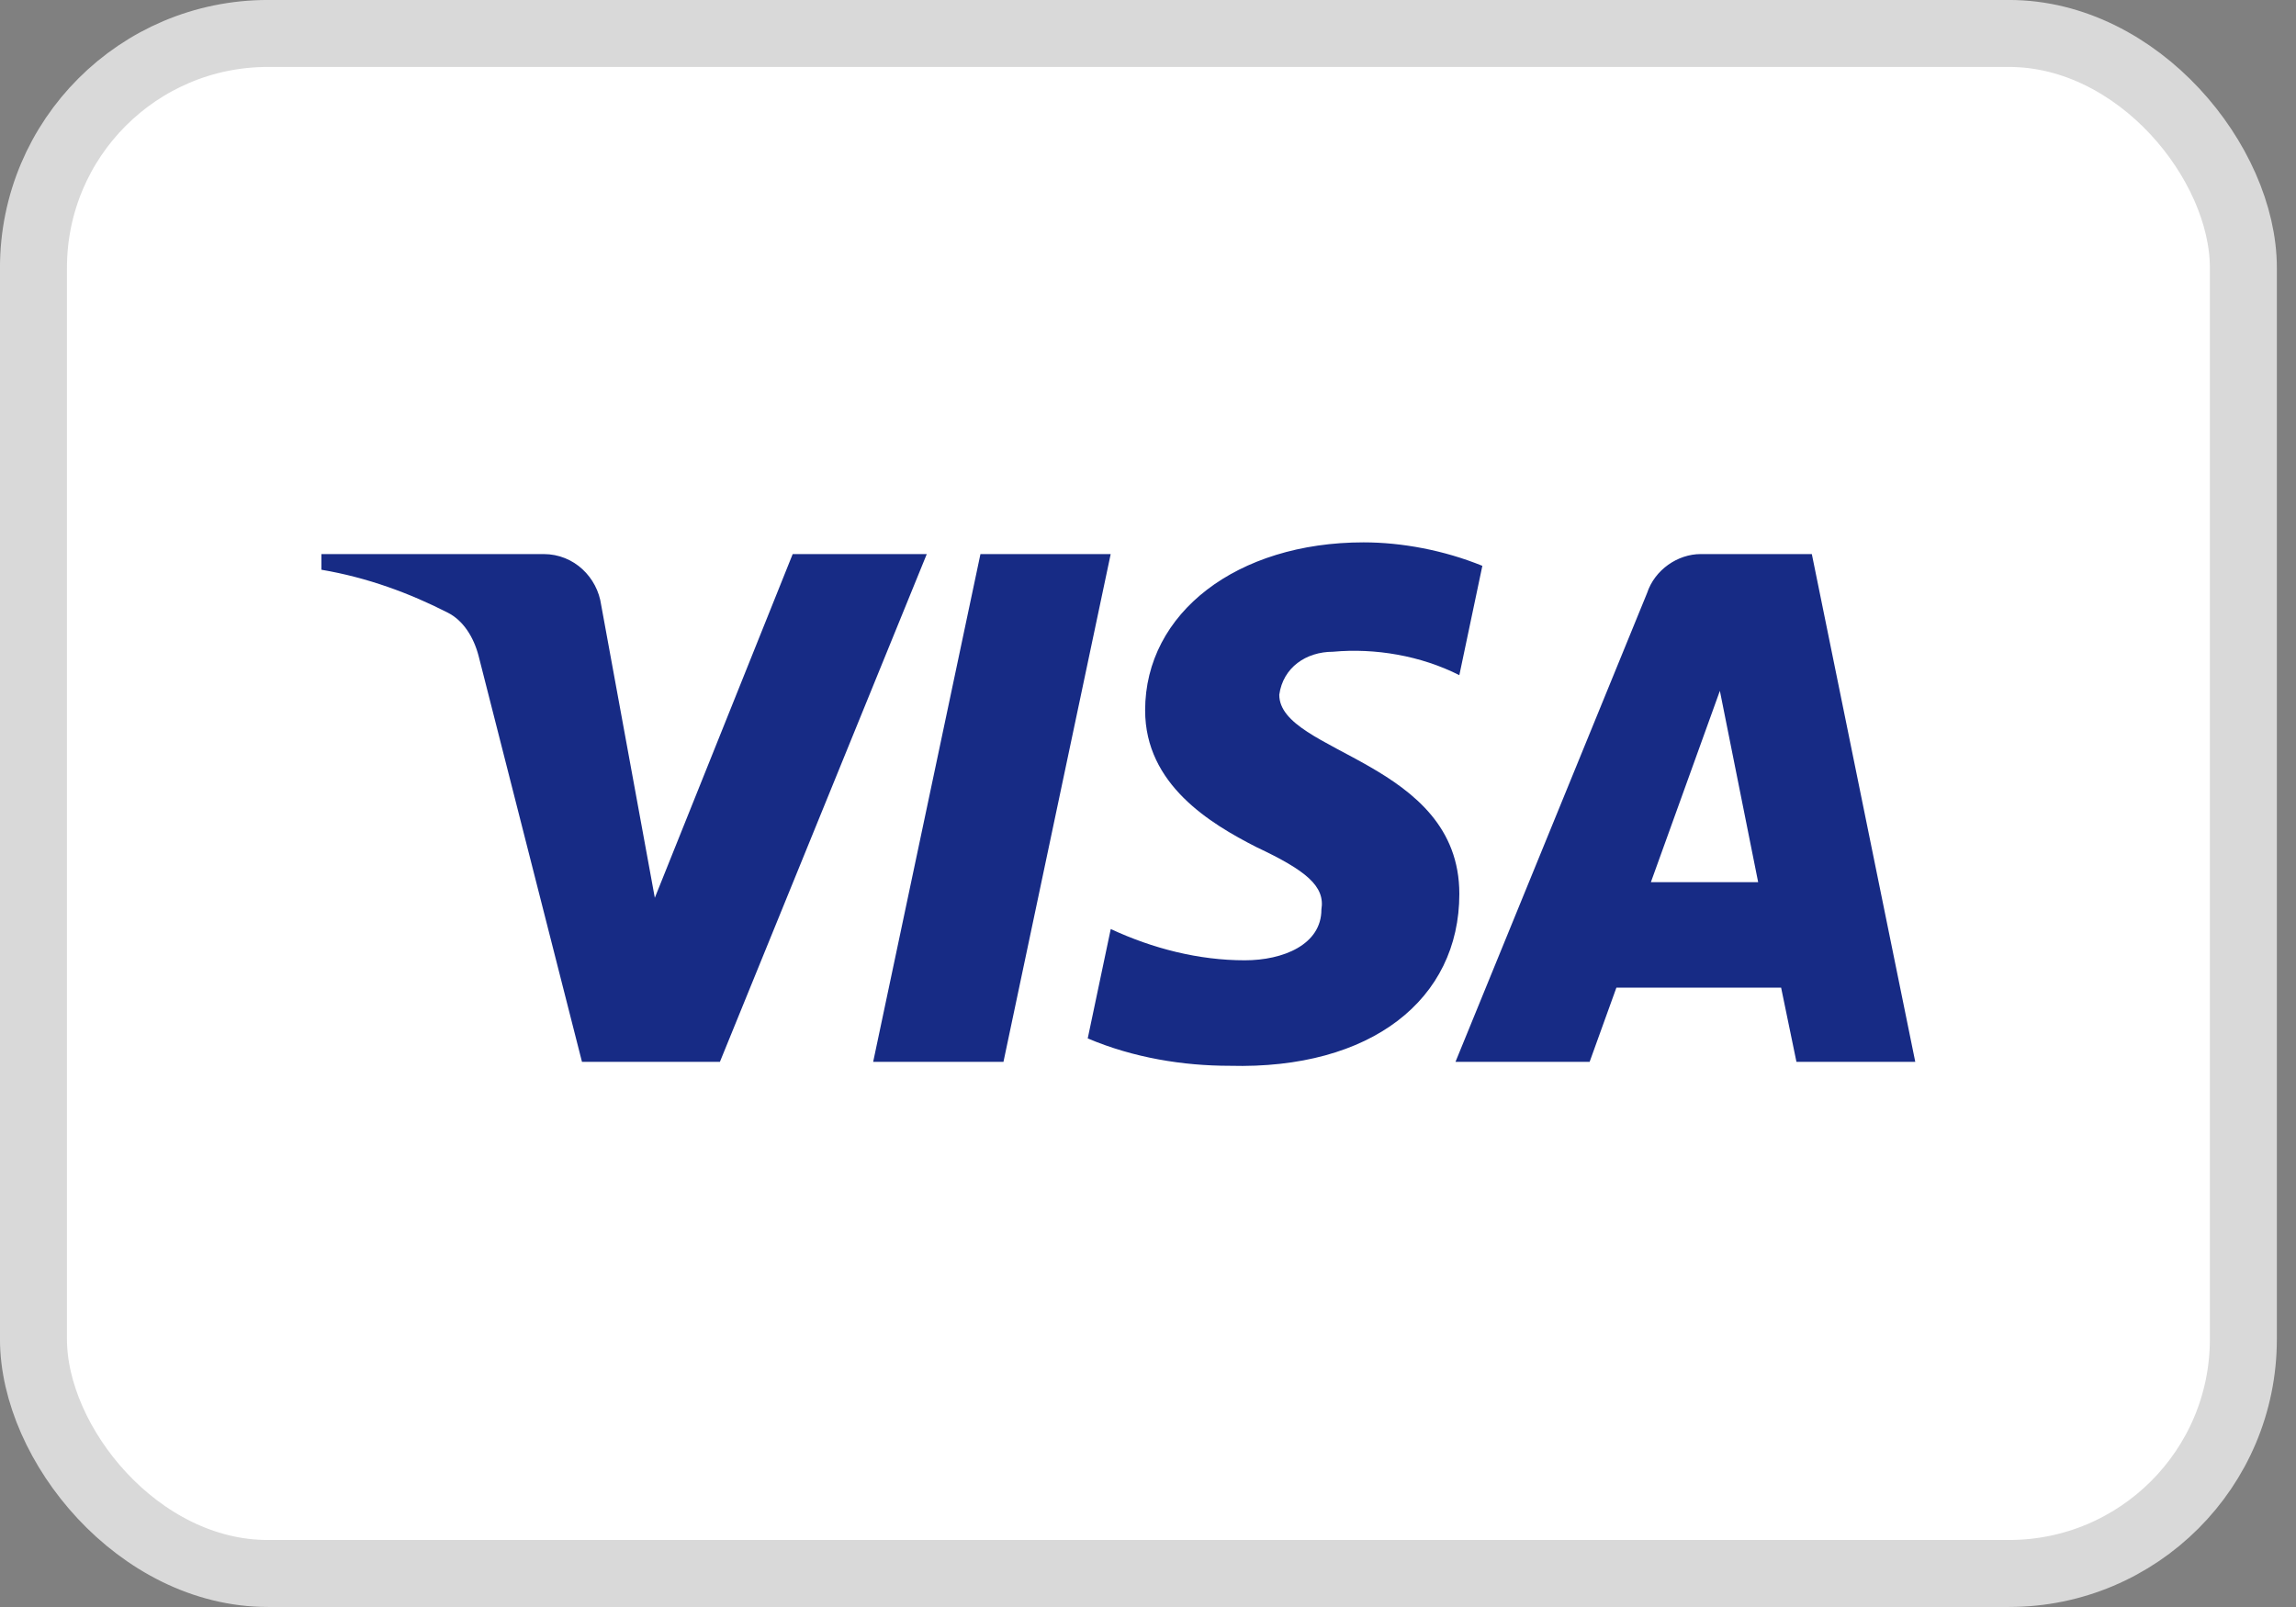
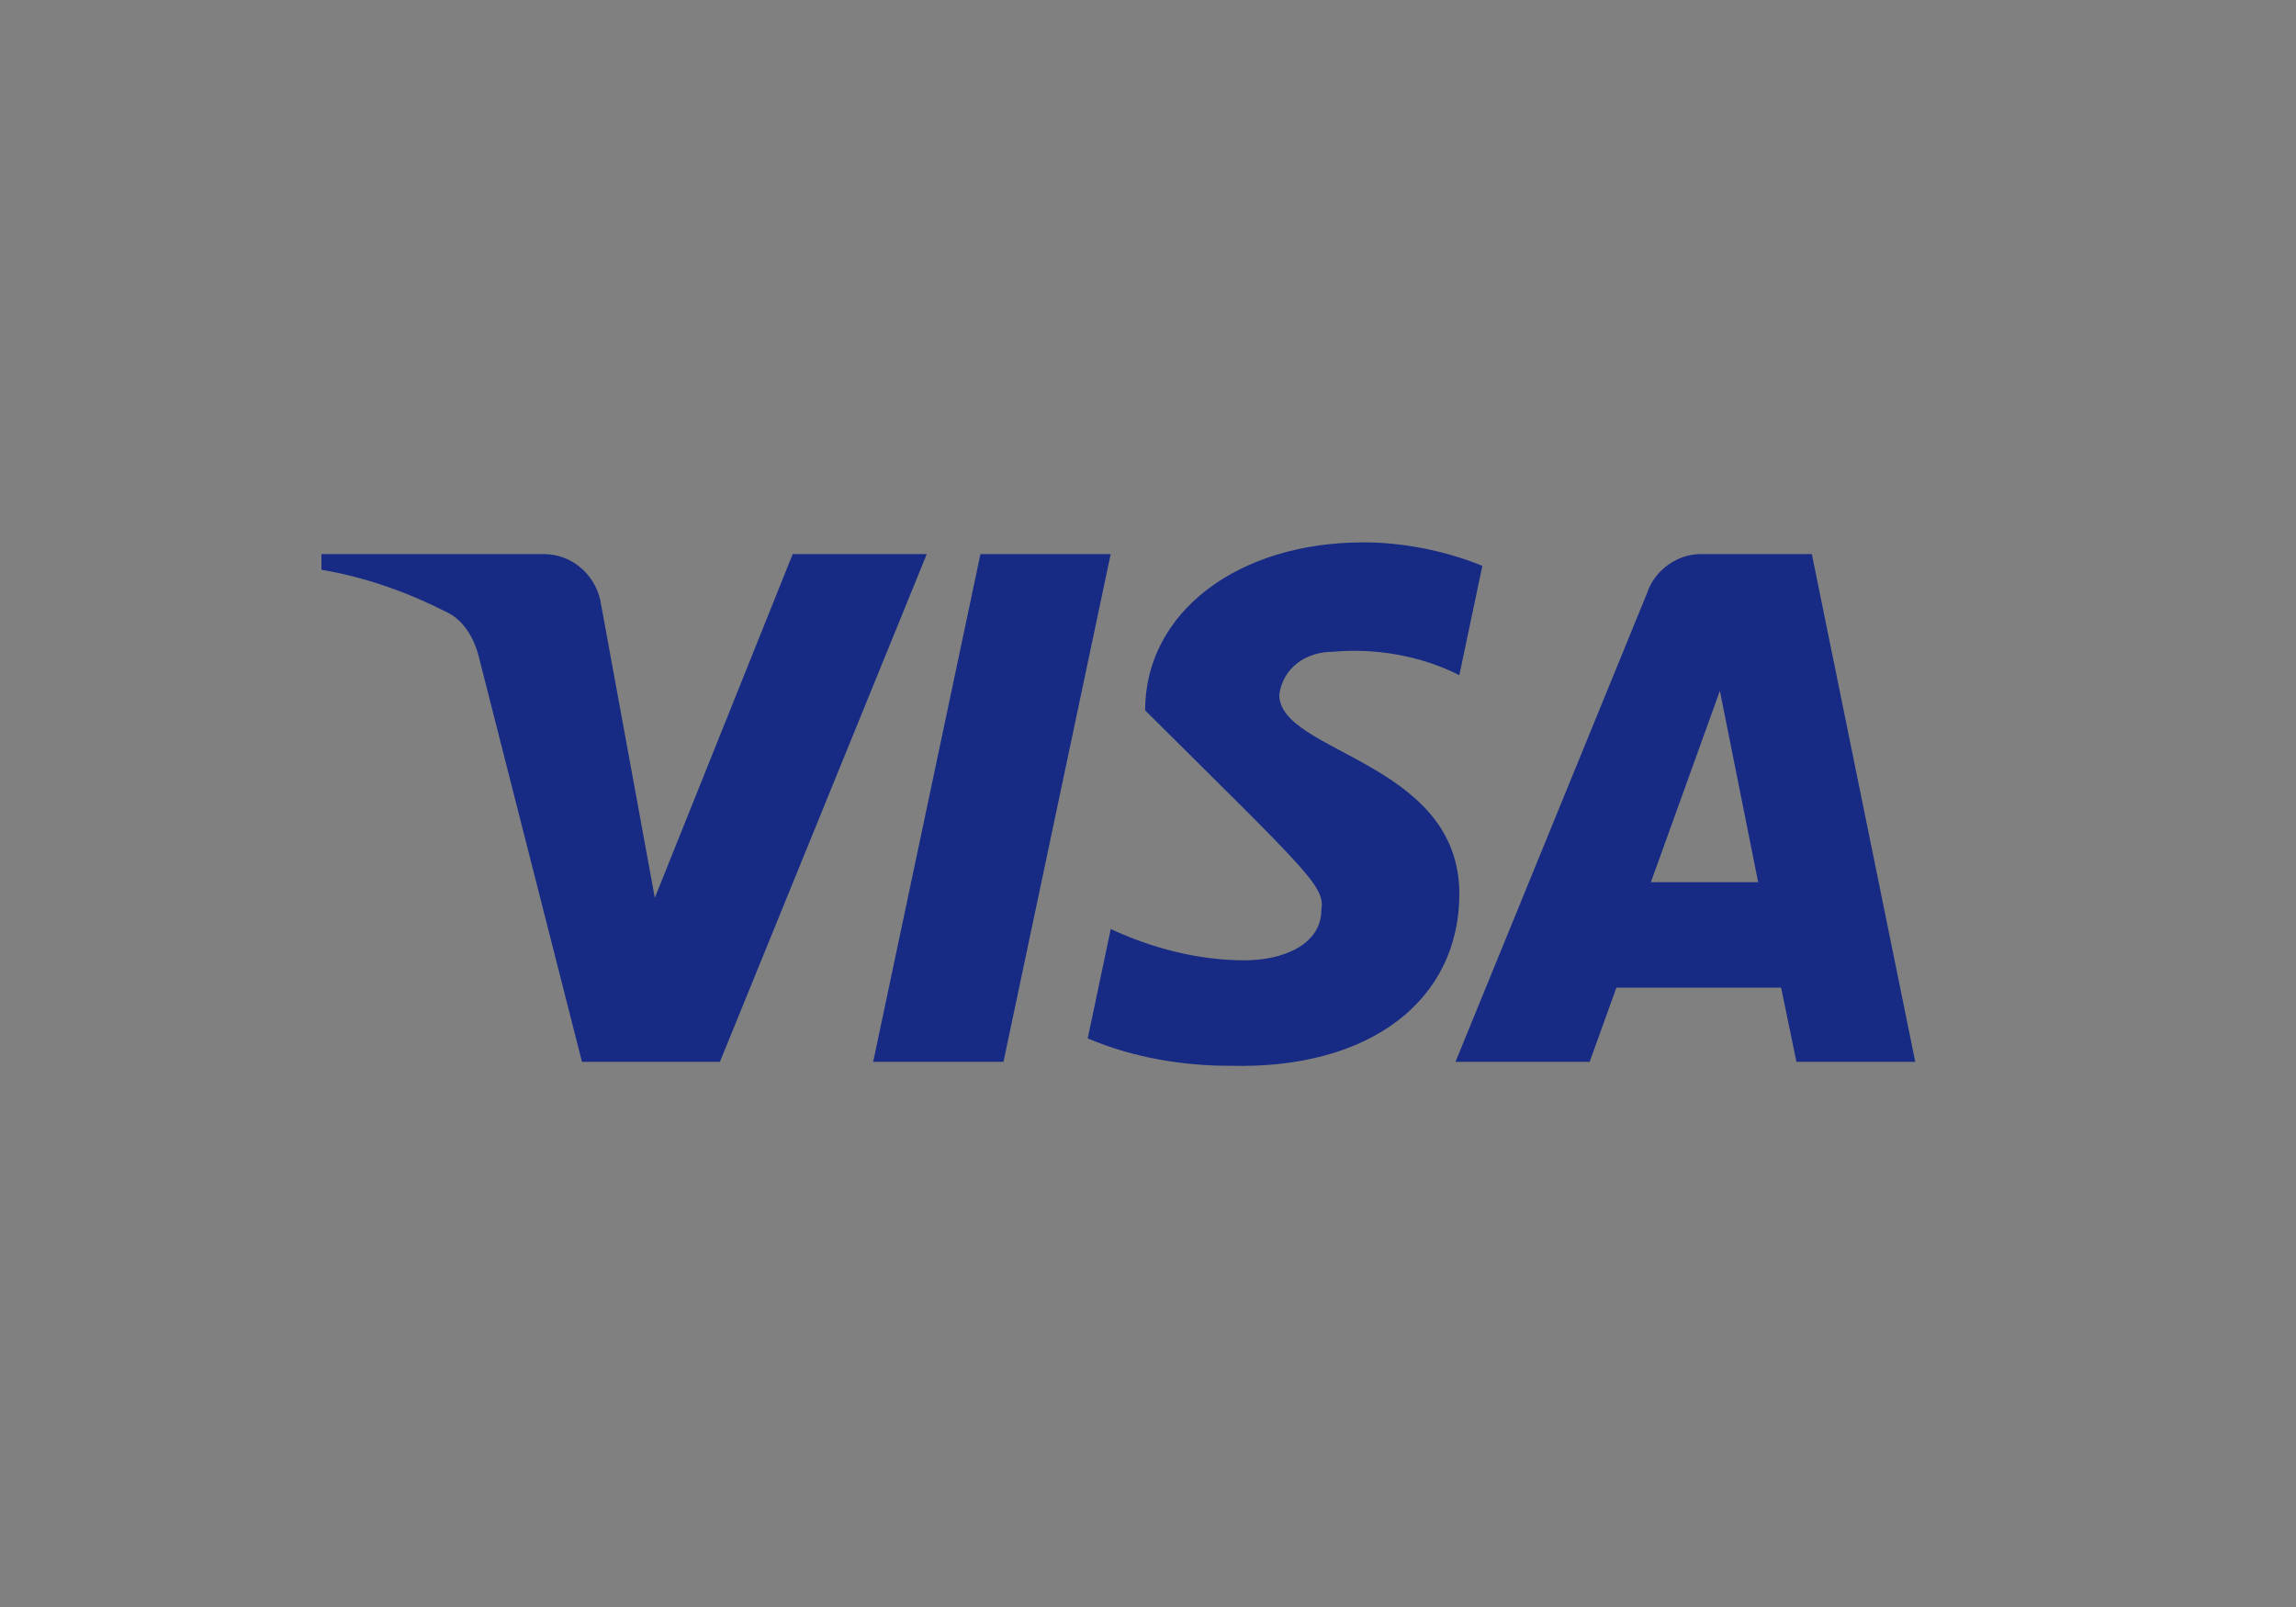
<svg xmlns="http://www.w3.org/2000/svg" width="40" height="28" viewBox="0 0 40 28" fill="none">
  <rect x="0" y="0" width="40" height="28" fill="#808080" stroke="none" />
-   <rect x="0.583" y="0.583" width="38.5" height="26.833" rx="4.083" fill="white" stroke="#D9D9D9" stroke-width="1.167" />
-   <path fill-rule="evenodd" clip-rule="evenodd" d="M12.542 18.501H10.139L8.337 11.425C8.251 11.099 8.07 10.811 7.803 10.676C7.136 10.335 6.401 10.063 5.6 9.927V9.654H9.471C10.005 9.654 10.406 10.063 10.473 10.539L11.408 15.643L13.81 9.654H16.146L12.542 18.501ZM17.482 18.501H15.212L17.081 9.654H19.35L17.482 18.501ZM22.287 12.105C22.353 11.629 22.754 11.356 23.222 11.356C23.956 11.288 24.756 11.425 25.424 11.764L25.825 9.859C25.157 9.587 24.422 9.45 23.756 9.45C21.553 9.45 19.95 10.676 19.95 12.377C19.95 13.67 21.086 14.35 21.887 14.759C22.754 15.167 23.088 15.44 23.021 15.848C23.021 16.46 22.353 16.732 21.687 16.732C20.885 16.732 20.084 16.528 19.351 16.187L18.95 18.093C19.751 18.433 20.618 18.57 21.42 18.57C23.889 18.637 25.424 17.413 25.424 15.575C25.424 13.261 22.287 13.125 22.287 12.105ZM33.367 18.501L31.565 9.654H29.629C29.228 9.654 28.828 9.927 28.694 10.335L25.357 18.501H27.694L28.16 17.209H31.03L31.297 18.501H33.367ZM29.963 12.037L30.63 15.371H28.761L29.963 12.037Z" fill="#172B85" />
+   <path fill-rule="evenodd" clip-rule="evenodd" d="M12.542 18.501H10.139L8.337 11.425C8.251 11.099 8.07 10.811 7.803 10.676C7.136 10.335 6.401 10.063 5.6 9.927V9.654H9.471C10.005 9.654 10.406 10.063 10.473 10.539L11.408 15.643L13.81 9.654H16.146L12.542 18.501ZM17.482 18.501H15.212L17.081 9.654H19.35L17.482 18.501ZM22.287 12.105C22.353 11.629 22.754 11.356 23.222 11.356C23.956 11.288 24.756 11.425 25.424 11.764L25.825 9.859C25.157 9.587 24.422 9.45 23.756 9.45C21.553 9.45 19.95 10.676 19.95 12.377C22.754 15.167 23.088 15.44 23.021 15.848C23.021 16.46 22.353 16.732 21.687 16.732C20.885 16.732 20.084 16.528 19.351 16.187L18.95 18.093C19.751 18.433 20.618 18.57 21.42 18.57C23.889 18.637 25.424 17.413 25.424 15.575C25.424 13.261 22.287 13.125 22.287 12.105ZM33.367 18.501L31.565 9.654H29.629C29.228 9.654 28.828 9.927 28.694 10.335L25.357 18.501H27.694L28.16 17.209H31.03L31.297 18.501H33.367ZM29.963 12.037L30.63 15.371H28.761L29.963 12.037Z" fill="#172B85" />
</svg>